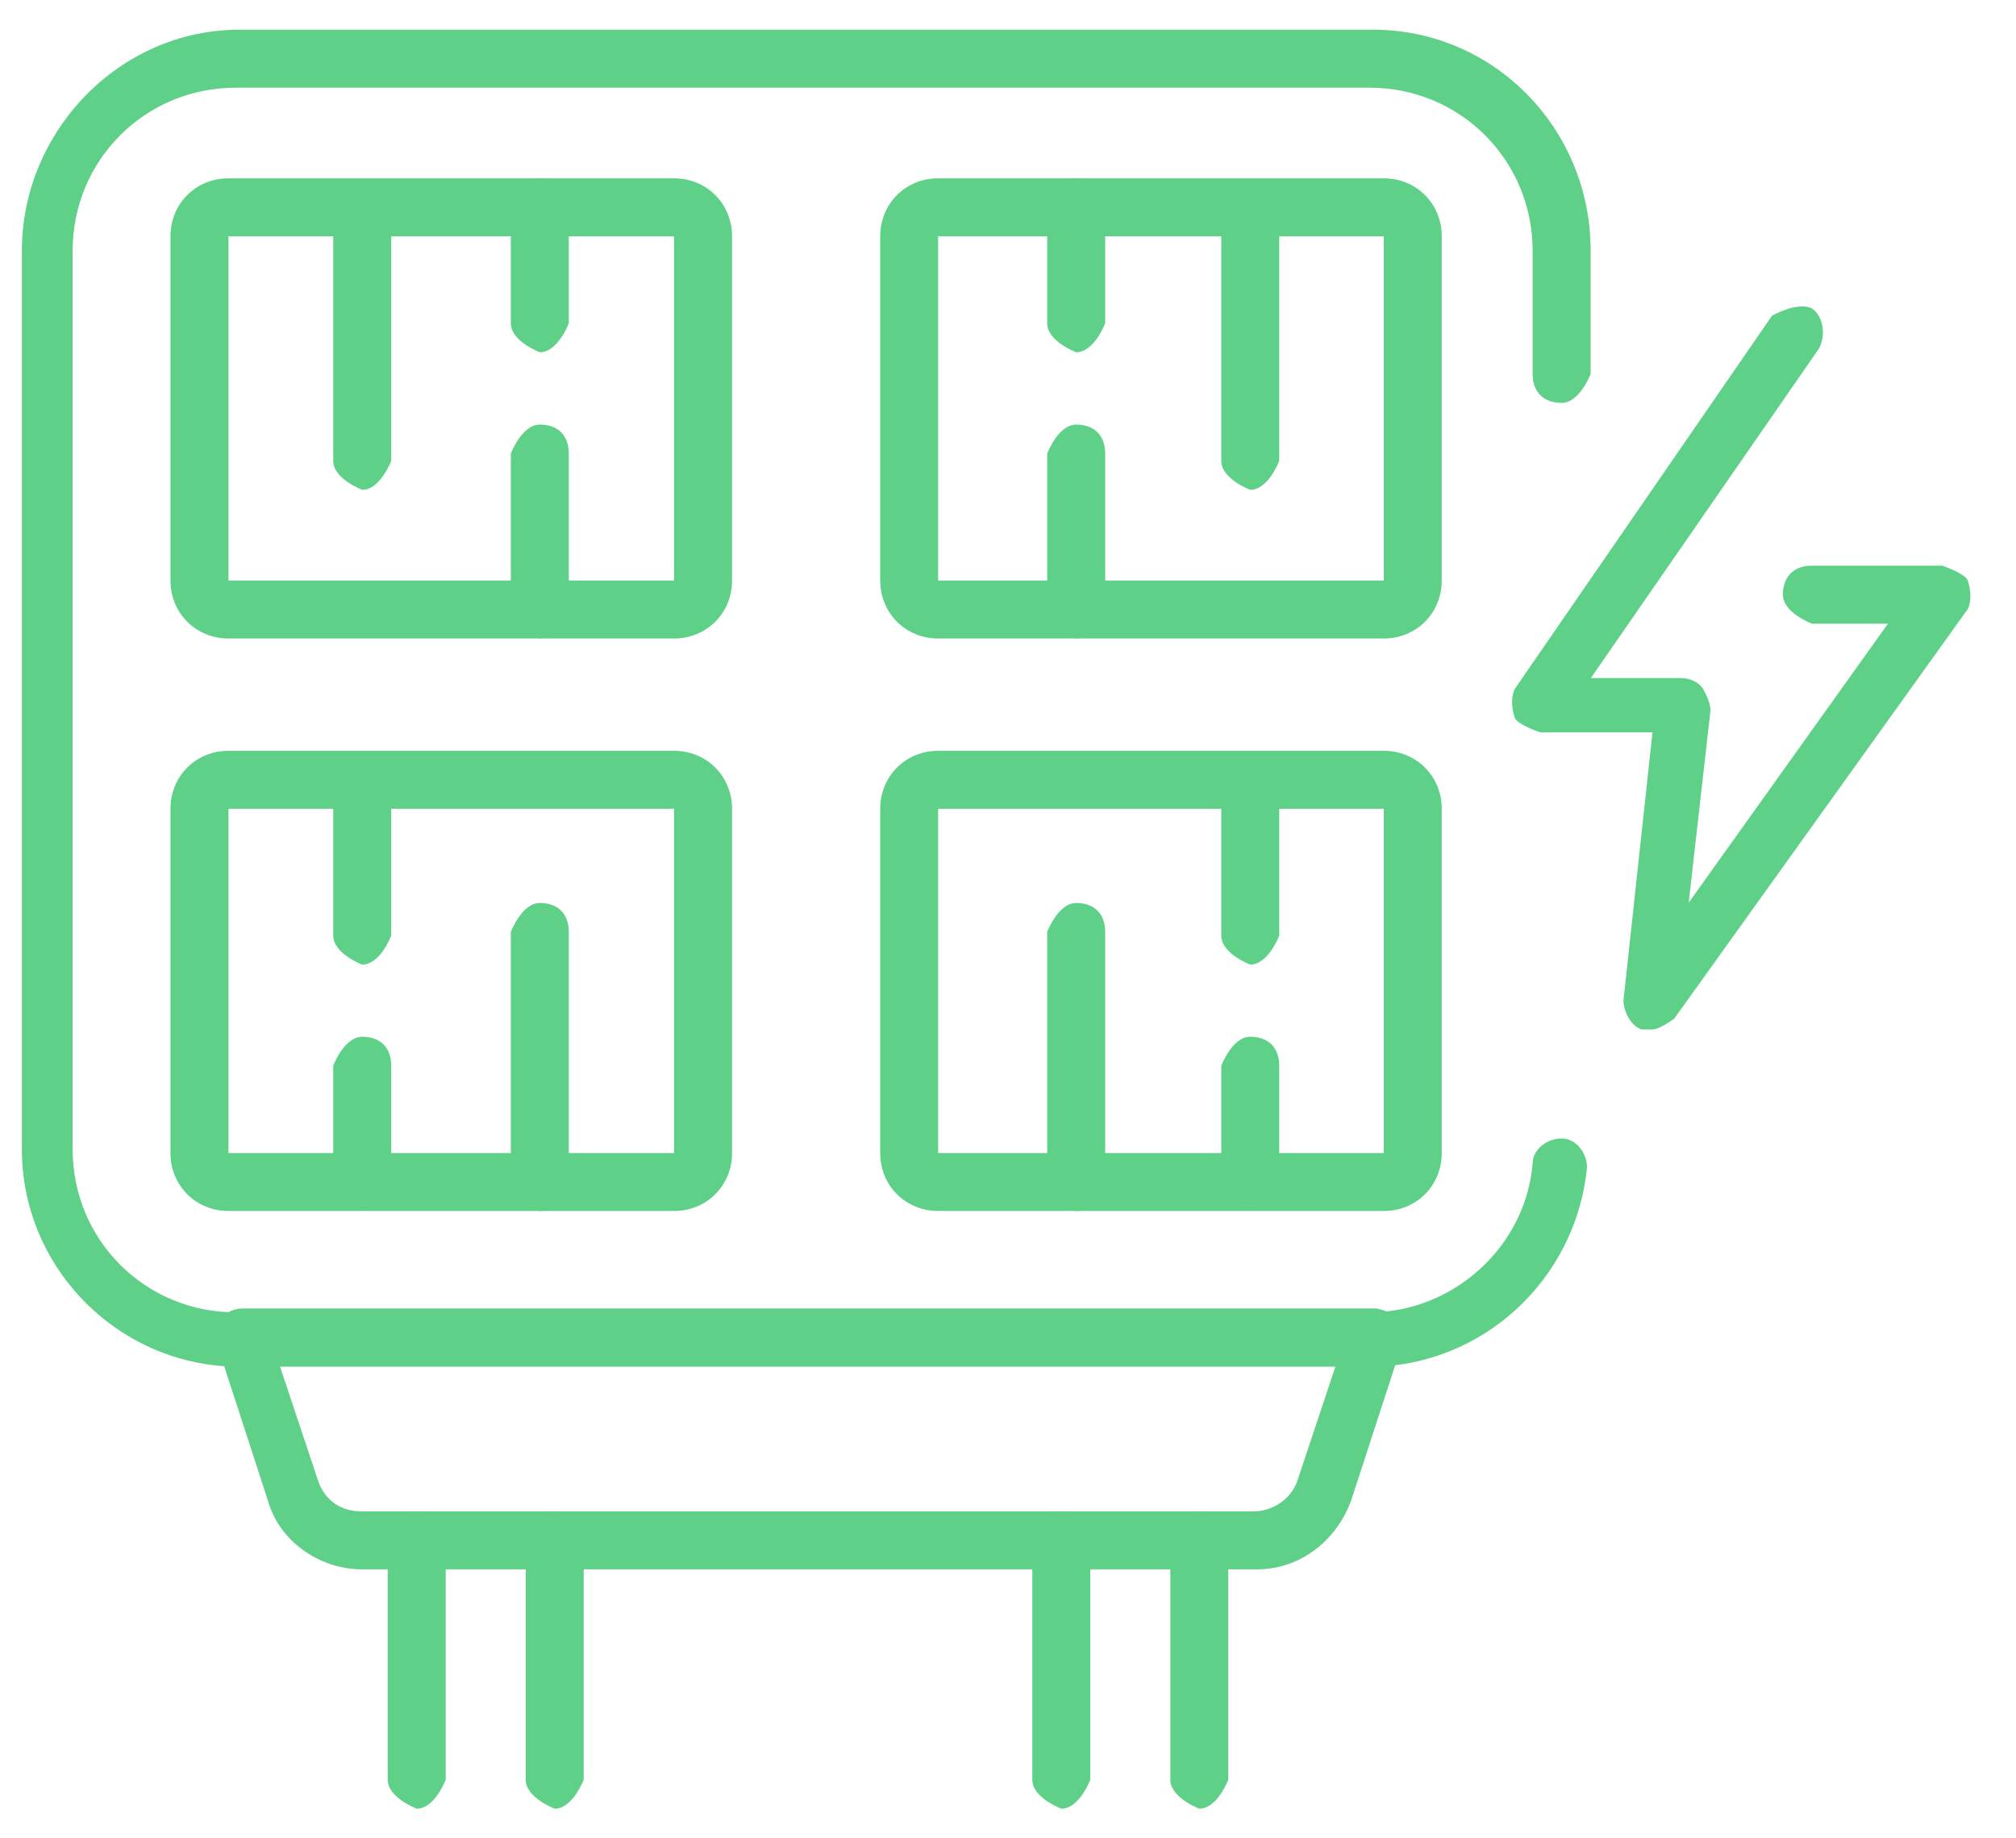
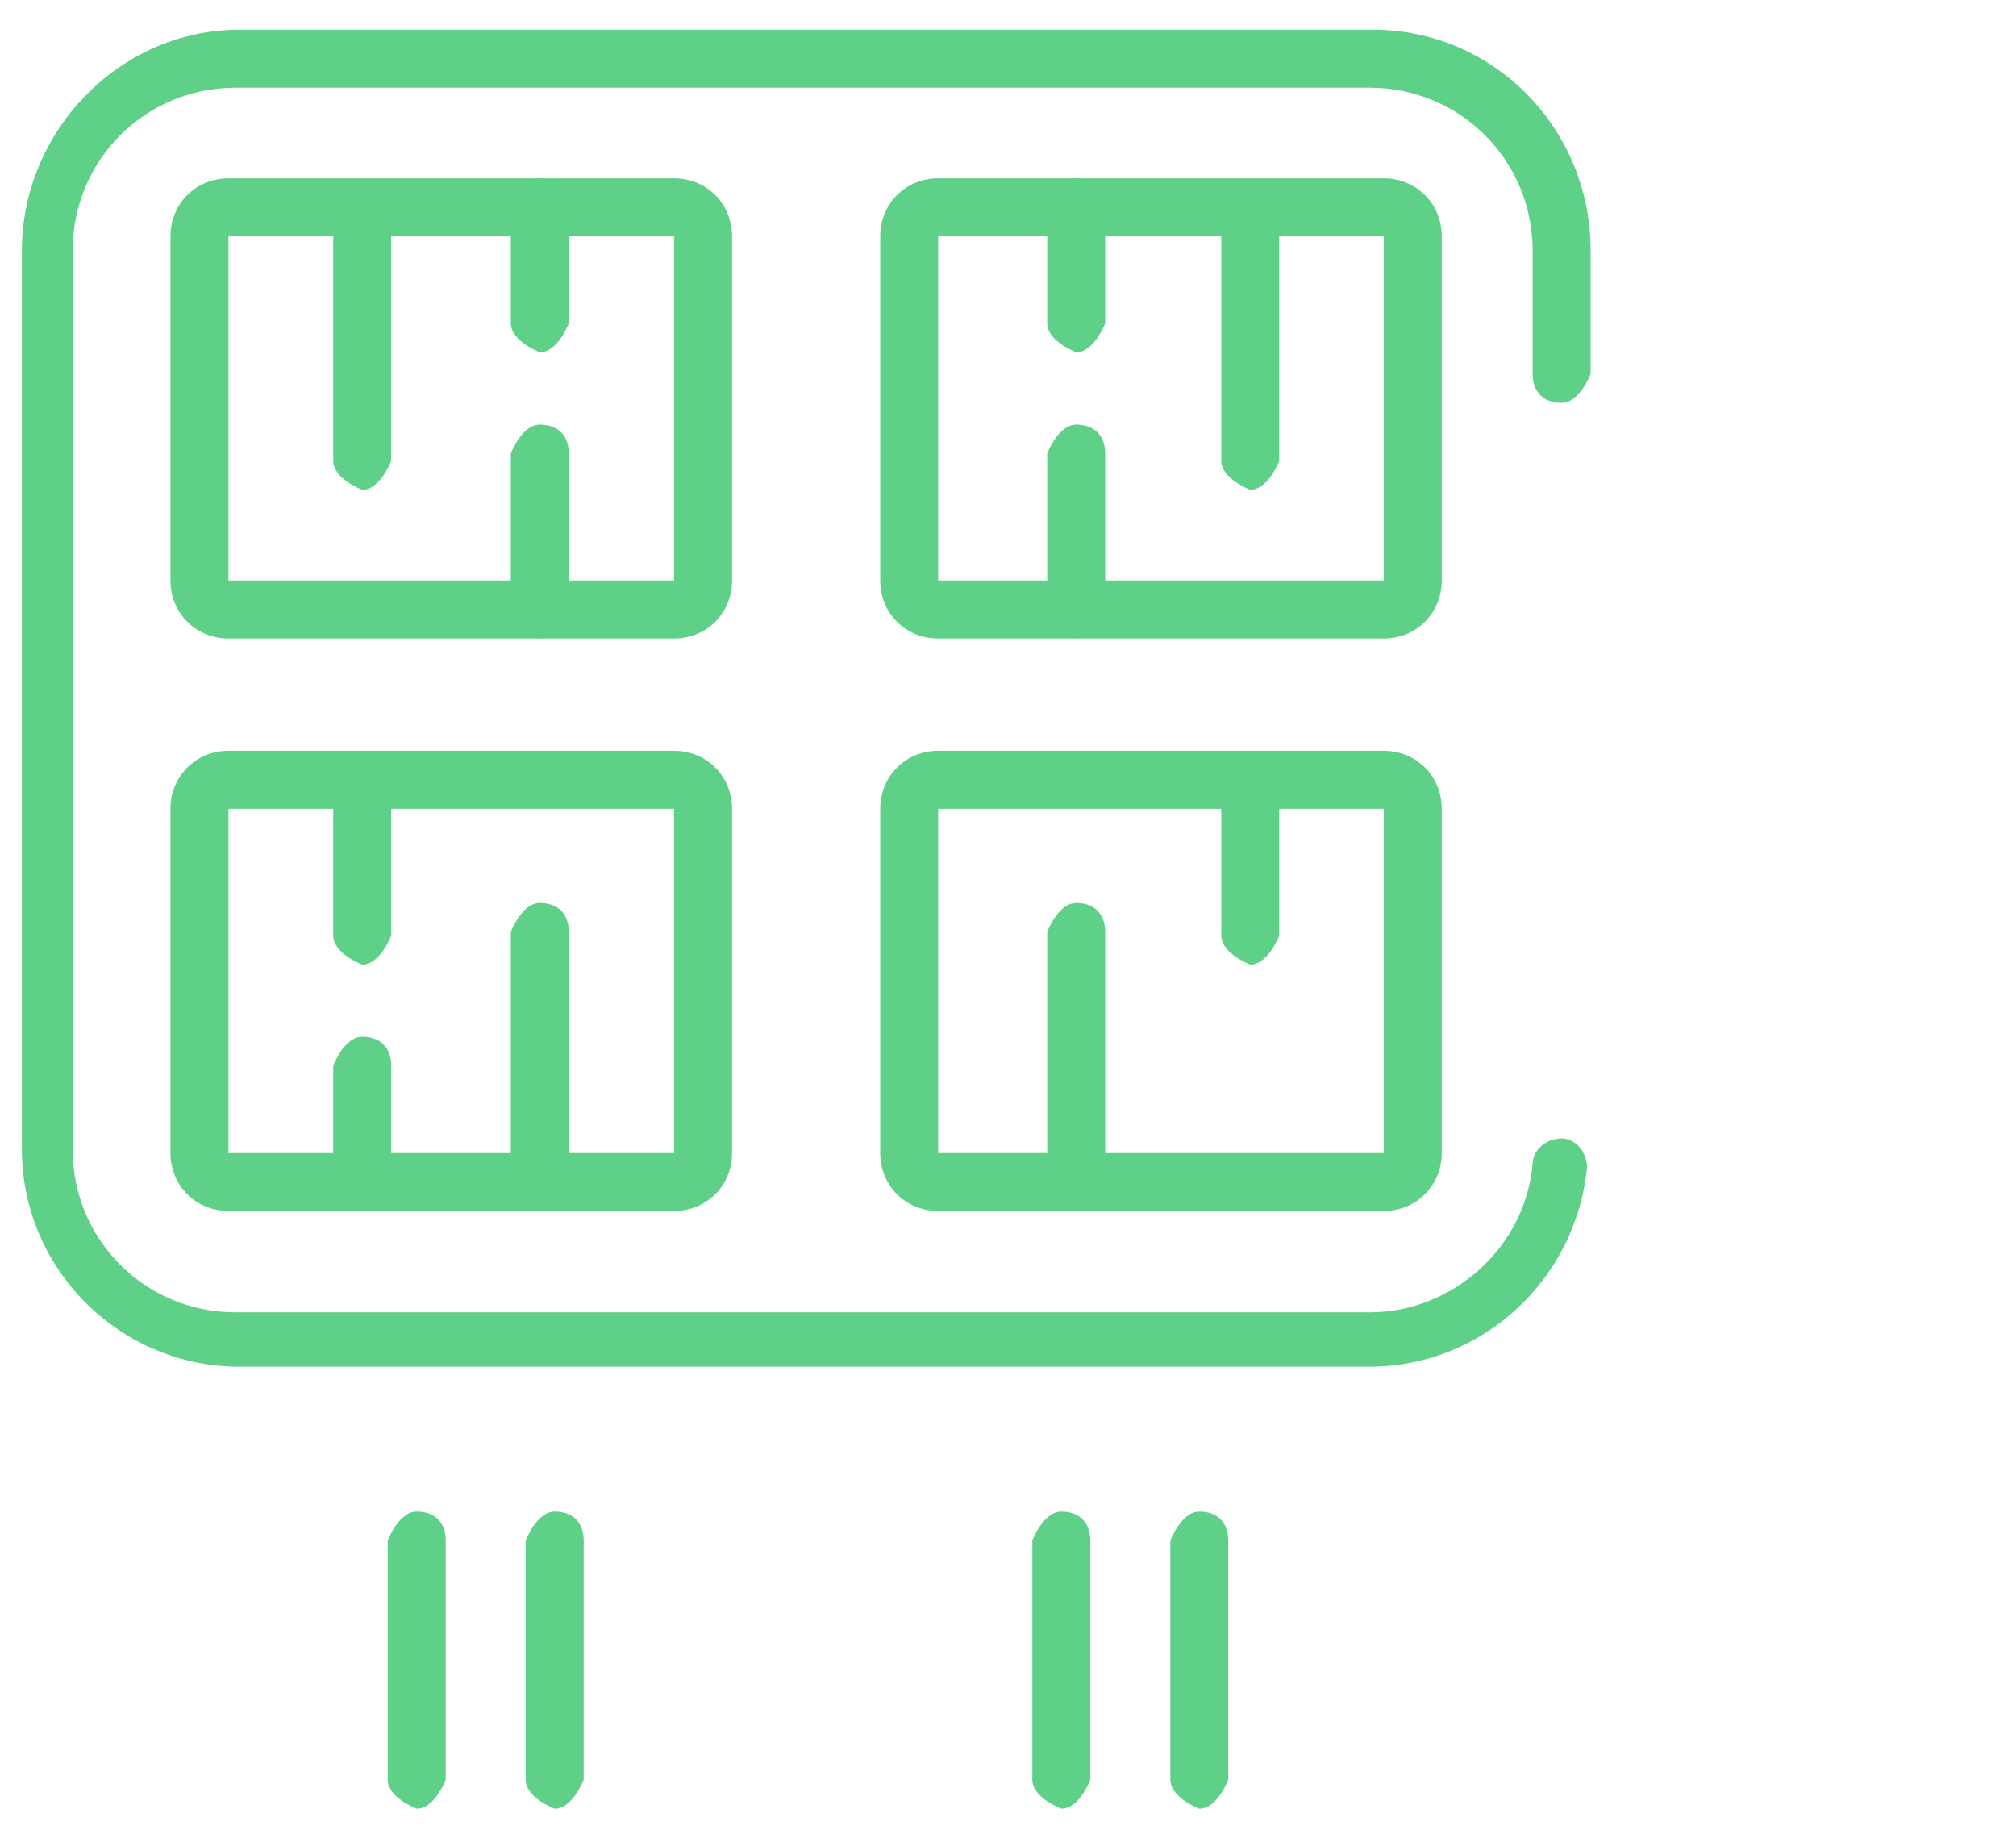
<svg xmlns="http://www.w3.org/2000/svg" width="34" height="31" viewBox="0 0 34 31" fill="none">
  <path d="M23.16 23.047H4.035C2.019 23.047 0.369 21.397 0.369 19.381V4.228C0.369 2.212 2.019 0.501 4.035 0.501H23.16C25.176 0.501 26.826 2.151 26.826 4.228V6.306C26.826 6.306 26.642 6.794 26.337 6.794C26.031 6.794 25.848 6.611 25.848 6.306V4.228C25.848 2.701 24.626 1.479 23.099 1.479H3.974C2.447 1.479 1.225 2.701 1.225 4.228V19.381C1.225 20.908 2.447 22.13 3.974 22.13H23.099C24.504 22.13 25.726 21.031 25.848 19.625C25.848 19.381 26.092 19.198 26.337 19.198C26.581 19.198 26.765 19.442 26.765 19.686C26.581 21.581 24.993 23.047 23.099 23.047H23.16Z" fill="#5FD087" />
  <path d="M11.368 10.767H3.853C3.303 10.767 2.875 10.339 2.875 9.789V3.985C2.875 3.435 3.303 3.007 3.853 3.007H11.368C11.918 3.007 12.346 3.435 12.346 3.985V9.789C12.346 10.339 11.918 10.767 11.368 10.767ZM3.853 3.985V9.789H11.368V3.985H3.853Z" fill="#5FD087" />
  <path d="M11.368 20.421H3.853C3.303 20.421 2.875 19.993 2.875 19.444V13.639C2.875 13.089 3.303 12.661 3.853 12.661H11.368C11.918 12.661 12.346 13.089 12.346 13.639V19.444C12.346 19.993 11.918 20.421 11.368 20.421ZM3.853 13.639V19.444H11.368V13.639H3.853Z" fill="#5FD087" />
  <path d="M23.338 10.767H15.822C15.272 10.767 14.845 10.339 14.845 9.789V3.985C14.845 3.435 15.272 3.007 15.822 3.007H23.338C23.887 3.007 24.315 3.435 24.315 3.985V9.789C24.315 10.339 23.887 10.767 23.338 10.767ZM15.822 3.985V9.789H23.338V3.985H15.822Z" fill="#5FD087" />
  <path d="M23.338 20.421H15.822C15.272 20.421 14.845 19.993 14.845 19.444V13.639C14.845 13.089 15.272 12.661 15.822 12.661H23.338C23.887 12.661 24.315 13.089 24.315 13.639V19.444C24.315 19.993 23.887 20.421 23.338 20.421ZM15.822 13.639V19.444H23.338V13.639H15.822Z" fill="#5FD087" />
  <path d="M6.109 8.26C6.109 8.26 5.62 8.077 5.62 7.771V3.556C5.62 3.556 5.803 3.067 6.109 3.067C6.414 3.067 6.598 3.25 6.598 3.556V7.771C6.598 7.771 6.414 8.26 6.109 8.26Z" fill="#5FD087" />
  <path d="M9.104 5.94C9.104 5.94 8.615 5.757 8.615 5.451V3.496C8.615 3.496 8.799 3.007 9.104 3.007C9.41 3.007 9.593 3.19 9.593 3.496V5.451C9.593 5.451 9.41 5.94 9.104 5.94Z" fill="#5FD087" />
  <path d="M9.104 10.765C9.104 10.765 8.615 10.582 8.615 10.276V7.649C8.615 7.649 8.799 7.16 9.104 7.16C9.41 7.16 9.593 7.343 9.593 7.649V10.276C9.593 10.276 9.41 10.765 9.104 10.765Z" fill="#5FD087" />
  <path d="M21.085 8.26C21.085 8.26 20.597 8.077 20.597 7.771V3.556C20.597 3.556 20.78 3.067 21.085 3.067C21.391 3.067 21.574 3.25 21.574 3.556V7.771C21.574 7.771 21.391 8.26 21.085 8.26Z" fill="#5FD087" />
  <path d="M18.15 5.94C18.15 5.94 17.661 5.757 17.661 5.451V3.496C17.661 3.496 17.844 3.007 18.15 3.007C18.455 3.007 18.639 3.19 18.639 3.496V5.451C18.639 5.451 18.455 5.94 18.15 5.94Z" fill="#5FD087" />
  <path d="M18.15 10.765C18.15 10.765 17.661 10.582 17.661 10.276V7.649C17.661 7.649 17.844 7.16 18.15 7.16C18.455 7.16 18.639 7.343 18.639 7.649V10.276C18.639 10.276 18.455 10.765 18.15 10.765Z" fill="#5FD087" />
  <path d="M9.104 20.421C9.104 20.421 8.615 20.237 8.615 19.932V15.716C8.615 15.716 8.799 15.227 9.104 15.227C9.41 15.227 9.593 15.41 9.593 15.716V19.932C9.593 19.932 9.41 20.421 9.104 20.421Z" fill="#5FD087" />
  <path d="M6.109 20.415C6.109 20.415 5.62 20.232 5.62 19.927V17.971C5.62 17.971 5.803 17.483 6.109 17.483C6.414 17.483 6.598 17.666 6.598 17.971V19.927C6.598 19.927 6.414 20.415 6.109 20.415Z" fill="#5FD087" />
  <path d="M6.109 16.266C6.109 16.266 5.62 16.083 5.62 15.777V13.15C5.62 13.15 5.803 12.661 6.109 12.661C6.414 12.661 6.598 12.845 6.598 13.15V15.777C6.598 15.777 6.414 16.266 6.109 16.266Z" fill="#5FD087" />
  <path d="M18.15 20.421C18.15 20.421 17.661 20.237 17.661 19.932V15.716C17.661 15.716 17.844 15.227 18.15 15.227C18.455 15.227 18.639 15.41 18.639 15.716V19.932C18.639 19.932 18.455 20.421 18.15 20.421Z" fill="#5FD087" />
-   <path d="M21.085 20.415C21.085 20.415 20.597 20.232 20.597 19.927V17.971C20.597 17.971 20.78 17.483 21.085 17.483C21.391 17.483 21.574 17.666 21.574 17.971V19.927C21.574 19.927 21.391 20.415 21.085 20.415Z" fill="#5FD087" />
  <path d="M21.085 16.266C21.085 16.266 20.597 16.083 20.597 15.777V13.15C20.597 13.15 20.78 12.661 21.085 12.661C21.391 12.661 21.574 12.845 21.574 13.15V15.777C21.574 15.777 21.391 16.266 21.085 16.266Z" fill="#5FD087" />
-   <path d="M21.138 26.464H6.107C5.374 26.464 4.702 25.975 4.518 25.303L3.663 22.676C3.663 22.676 3.663 22.371 3.724 22.248C3.785 22.126 3.969 22.065 4.091 22.065H23.215C23.215 22.065 23.52 22.126 23.582 22.248C23.643 22.371 23.704 22.554 23.643 22.676L22.787 25.303C22.543 25.975 21.932 26.464 21.199 26.464H21.138ZM4.702 22.982L5.374 24.998C5.496 25.303 5.74 25.487 6.107 25.487H21.138C21.443 25.487 21.749 25.303 21.871 24.998L22.543 22.982H4.763H4.702Z" fill="#5FD087" />
  <path d="M7.028 30.5C7.028 30.5 6.539 30.317 6.539 30.011V25.979C6.539 25.979 6.722 25.49 7.028 25.49C7.333 25.49 7.517 25.673 7.517 25.979V30.011C7.517 30.011 7.333 30.5 7.028 30.5Z" fill="#5FD087" />
  <path d="M9.355 30.5C9.355 30.5 8.866 30.317 8.866 30.011V25.979C8.866 25.979 9.049 25.49 9.355 25.49C9.66 25.49 9.844 25.673 9.844 25.979V30.011C9.844 30.011 9.66 30.5 9.355 30.5Z" fill="#5FD087" />
  <path d="M20.226 30.5C20.226 30.5 19.738 30.317 19.738 30.011V25.979C19.738 25.979 19.921 25.49 20.226 25.49C20.532 25.49 20.715 25.673 20.715 25.979V30.011C20.715 30.011 20.532 30.5 20.226 30.5Z" fill="#5FD087" />
  <path d="M17.899 30.5C17.899 30.5 17.41 30.317 17.41 30.011V25.979C17.41 25.979 17.594 25.49 17.899 25.49C18.205 25.49 18.388 25.673 18.388 25.979V30.011C18.388 30.011 18.205 30.5 17.899 30.5Z" fill="#5FD087" />
-   <path d="M27.869 17.36C27.869 17.36 27.747 17.36 27.686 17.36C27.503 17.299 27.38 17.055 27.38 16.871L27.869 12.35H25.975C25.975 12.35 25.608 12.228 25.547 12.106C25.486 11.922 25.486 11.739 25.547 11.617L29.885 5.324C29.885 5.324 30.313 5.079 30.558 5.201C30.741 5.324 30.802 5.629 30.68 5.873L26.83 11.434H28.358C28.358 11.434 28.602 11.434 28.724 11.617C28.786 11.739 28.847 11.861 28.847 11.983L28.48 15.222L31.841 10.517H30.558C30.558 10.517 30.069 10.334 30.069 10.028C30.069 9.723 30.252 9.539 30.558 9.539H32.757C32.757 9.539 33.124 9.662 33.185 9.784C33.246 9.967 33.246 10.15 33.185 10.273L28.236 17.177C28.236 17.177 27.991 17.36 27.869 17.36Z" fill="#5FD087" />
</svg>